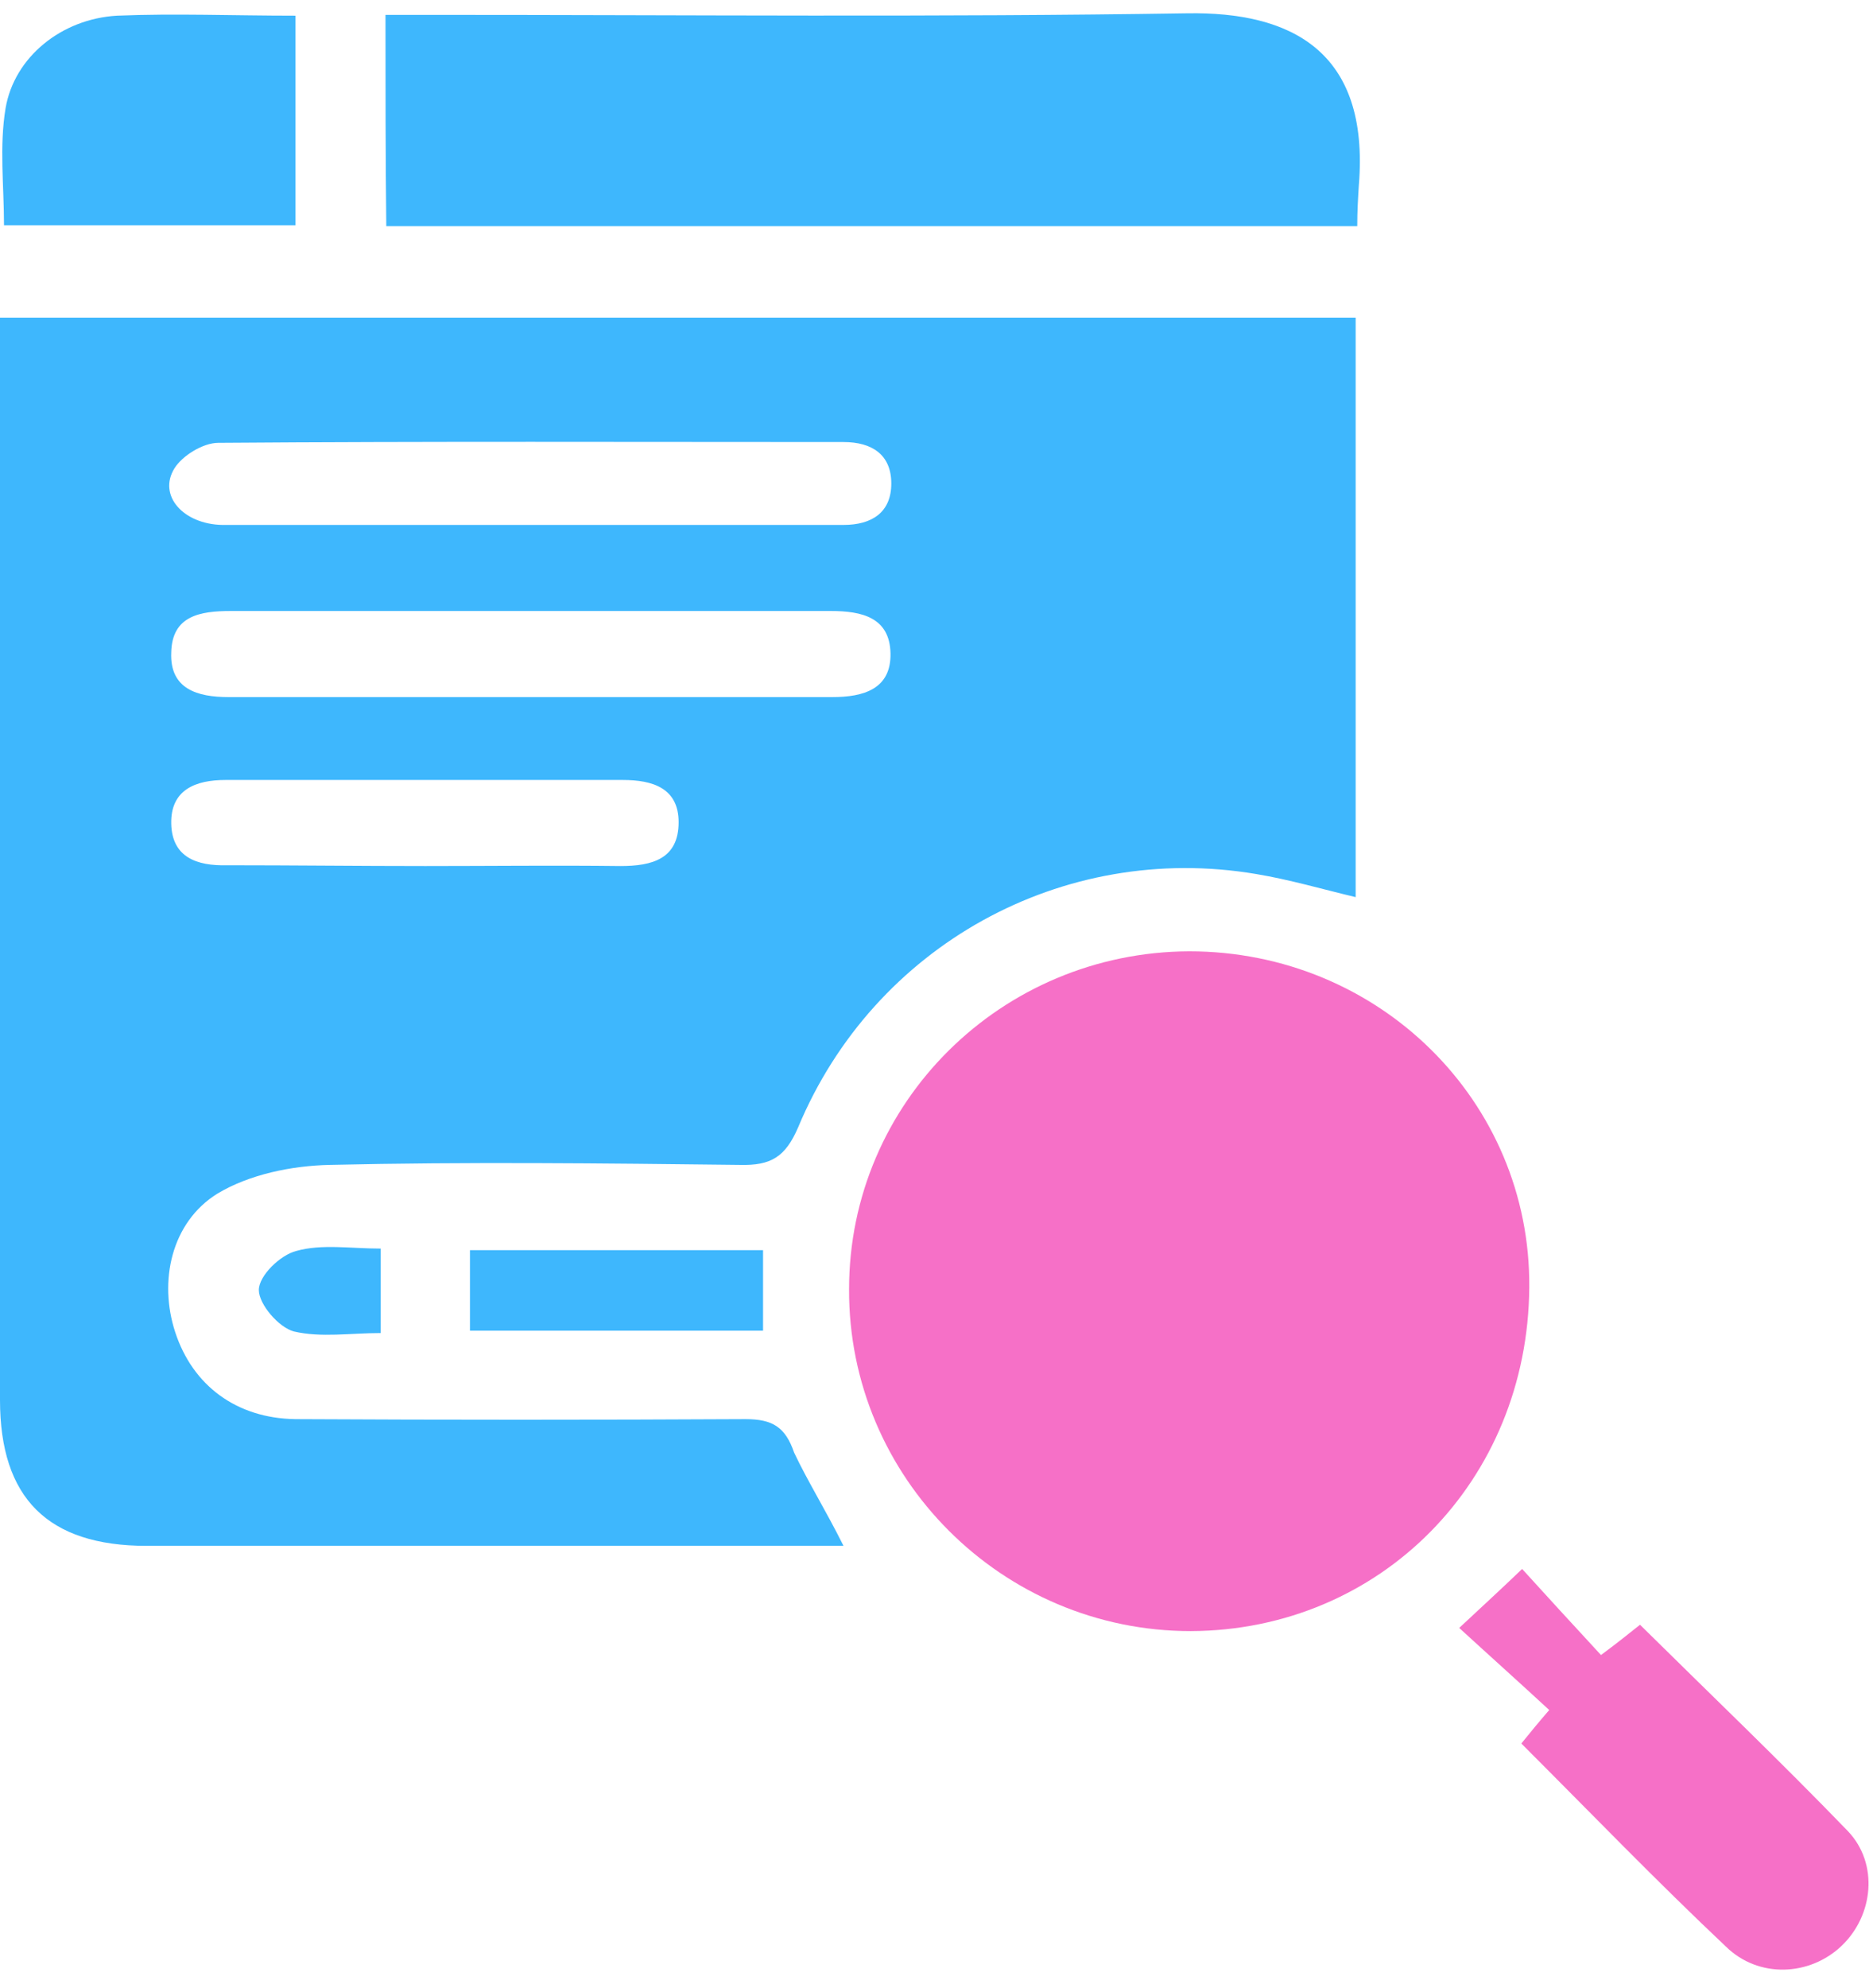
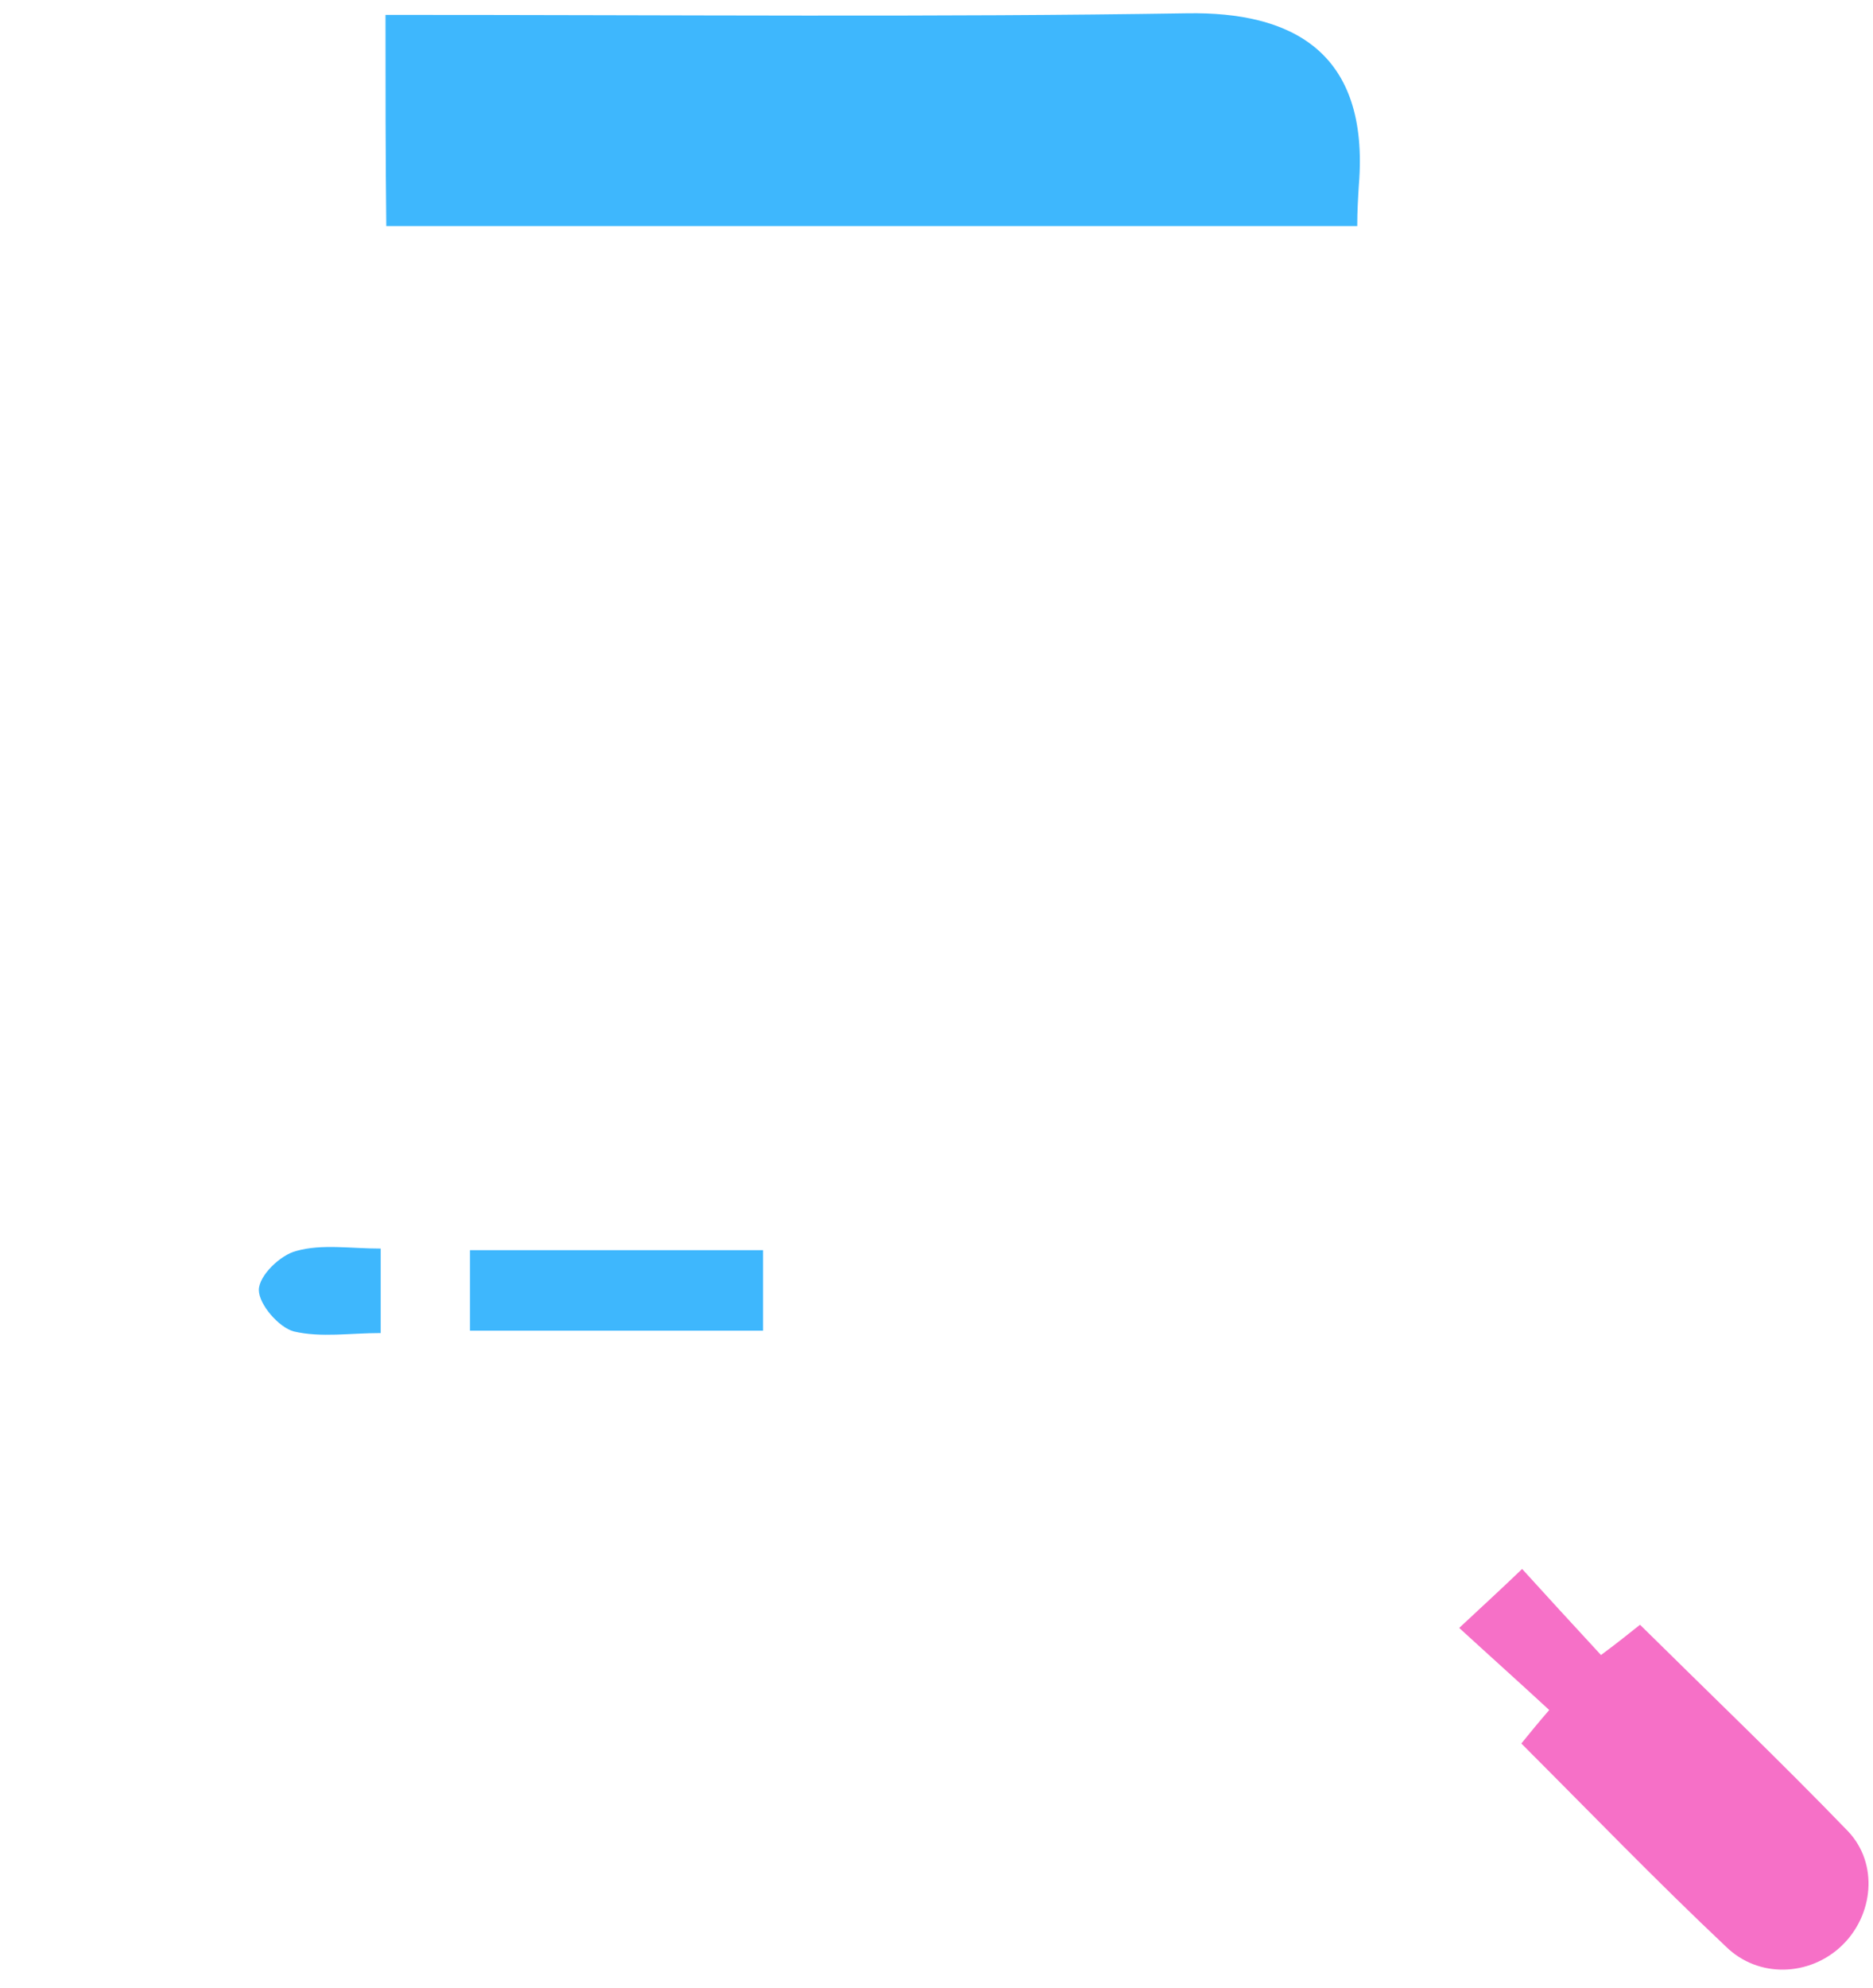
<svg xmlns="http://www.w3.org/2000/svg" width="66" height="70" viewBox="0 0 66 70" fill="none">
-   <path d="M29.723 54.441C28.488 54.441 27.422 54.441 26.355 54.441C19.282 54.441 12.237 54.441 5.164 54.441C1.684 54.441 0 52.757 0 49.305C0 37.04 0 24.802 0 12.537C0 12.116 0 11.695 0 11.19C15.97 11.19 31.828 11.19 47.77 11.19C47.77 17.982 47.77 24.746 47.77 31.595C46.591 31.314 45.441 30.977 44.262 30.781C37.441 29.63 30.79 33.307 28.123 39.706C27.674 40.745 27.169 41.053 26.074 41.025C21.247 40.969 16.447 40.913 11.62 41.025C10.273 41.053 8.785 41.362 7.662 42.036C6.034 43.046 5.585 45.123 6.175 46.919C6.792 48.8 8.336 49.95 10.413 49.979C15.69 50.007 20.994 50.007 26.271 49.979C27.225 49.979 27.674 50.259 27.983 51.157C28.46 52.168 29.078 53.15 29.723 54.441ZM18.777 21.518C15.24 21.518 11.676 21.518 8.139 21.518C7.045 21.518 6.062 21.687 6.034 22.978C5.978 24.269 6.961 24.55 8.055 24.55C15.156 24.55 22.257 24.55 29.33 24.55C30.425 24.55 31.407 24.269 31.379 23.006C31.351 21.743 30.369 21.518 29.274 21.518C25.794 21.518 22.285 21.518 18.777 21.518ZM18.637 18.487C22.341 18.487 26.018 18.487 29.723 18.487C30.733 18.487 31.407 18.038 31.407 17.028C31.407 16.017 30.733 15.568 29.723 15.568C22.369 15.568 15.044 15.54 7.69 15.596C7.157 15.596 6.427 16.045 6.147 16.494C5.557 17.449 6.455 18.459 7.831 18.487C11.423 18.487 15.016 18.487 18.637 18.487ZM14.988 30.5C17.289 30.5 19.563 30.472 21.864 30.5C22.987 30.5 23.913 30.247 23.913 28.956C23.913 27.749 22.987 27.469 21.948 27.469C17.289 27.469 12.602 27.469 7.943 27.469C6.905 27.469 6.006 27.805 6.034 29.012C6.062 30.191 6.933 30.5 7.999 30.472C10.329 30.472 12.658 30.5 14.988 30.5Z" fill="#3EB7FD" />
-   <path d="M41.904 33.503C48.584 33.503 53.944 38.779 53.888 45.347C53.832 52.168 48.64 57.416 41.96 57.444C35.308 57.444 29.891 52.027 29.919 45.403C29.919 38.836 35.28 33.531 41.904 33.503Z" fill="#F670C7" />
-   <path d="M13.584 0.524C14.229 0.524 14.791 0.524 15.324 0.524C24.165 0.524 33.006 0.608 41.848 0.468C45.44 0.412 48.275 1.759 47.882 6.53C47.854 6.98 47.826 7.429 47.826 7.962C36.403 7.962 25.063 7.962 13.612 7.962C13.584 5.548 13.584 3.134 13.584 0.524Z" fill="#3EB7FD" />
+   <path d="M13.584 0.524C24.165 0.524 33.006 0.608 41.848 0.468C45.44 0.412 48.275 1.759 47.882 6.53C47.854 6.98 47.826 7.429 47.826 7.962C36.403 7.962 25.063 7.962 13.612 7.962C13.584 5.548 13.584 3.134 13.584 0.524Z" fill="#3EB7FD" />
  <path d="M53.608 61.402C53.973 60.953 54.226 60.644 54.591 60.223C53.496 59.212 52.429 58.258 51.419 57.332C52.261 56.546 52.935 55.929 53.636 55.255C54.45 56.153 55.405 57.192 56.415 58.286C57.061 57.809 57.397 57.528 57.79 57.22C60.232 59.633 62.73 62.019 65.116 64.489C66.21 65.64 66.014 67.464 64.891 68.531C63.769 69.597 61.972 69.681 60.822 68.559C58.38 66.257 56.05 63.843 53.608 61.402Z" fill="#F670C7" />
-   <path d="M10.413 0.552C10.413 3.106 10.413 5.464 10.413 7.934C6.989 7.934 3.593 7.934 0.141 7.934C0.141 6.559 -0.028 5.155 0.197 3.808C0.505 2.012 2.161 0.665 4.126 0.552C6.175 0.468 8.224 0.552 10.413 0.552Z" fill="#3EB7FD" />
  <path d="M16.56 44.028C20.012 44.028 23.408 44.028 26.888 44.028C26.888 44.926 26.888 45.825 26.888 46.863C23.52 46.863 20.096 46.863 16.56 46.863C16.56 45.993 16.56 45.095 16.56 44.028Z" fill="#3EB7FD" />
  <path d="M13.415 43.972C13.415 45.066 13.415 45.908 13.415 46.947C12.349 46.947 11.31 47.115 10.356 46.891C9.823 46.75 9.121 45.936 9.121 45.431C9.121 44.926 9.879 44.196 10.44 44.056C11.338 43.803 12.349 43.972 13.415 43.972Z" fill="#3EB7FD" />
</svg>